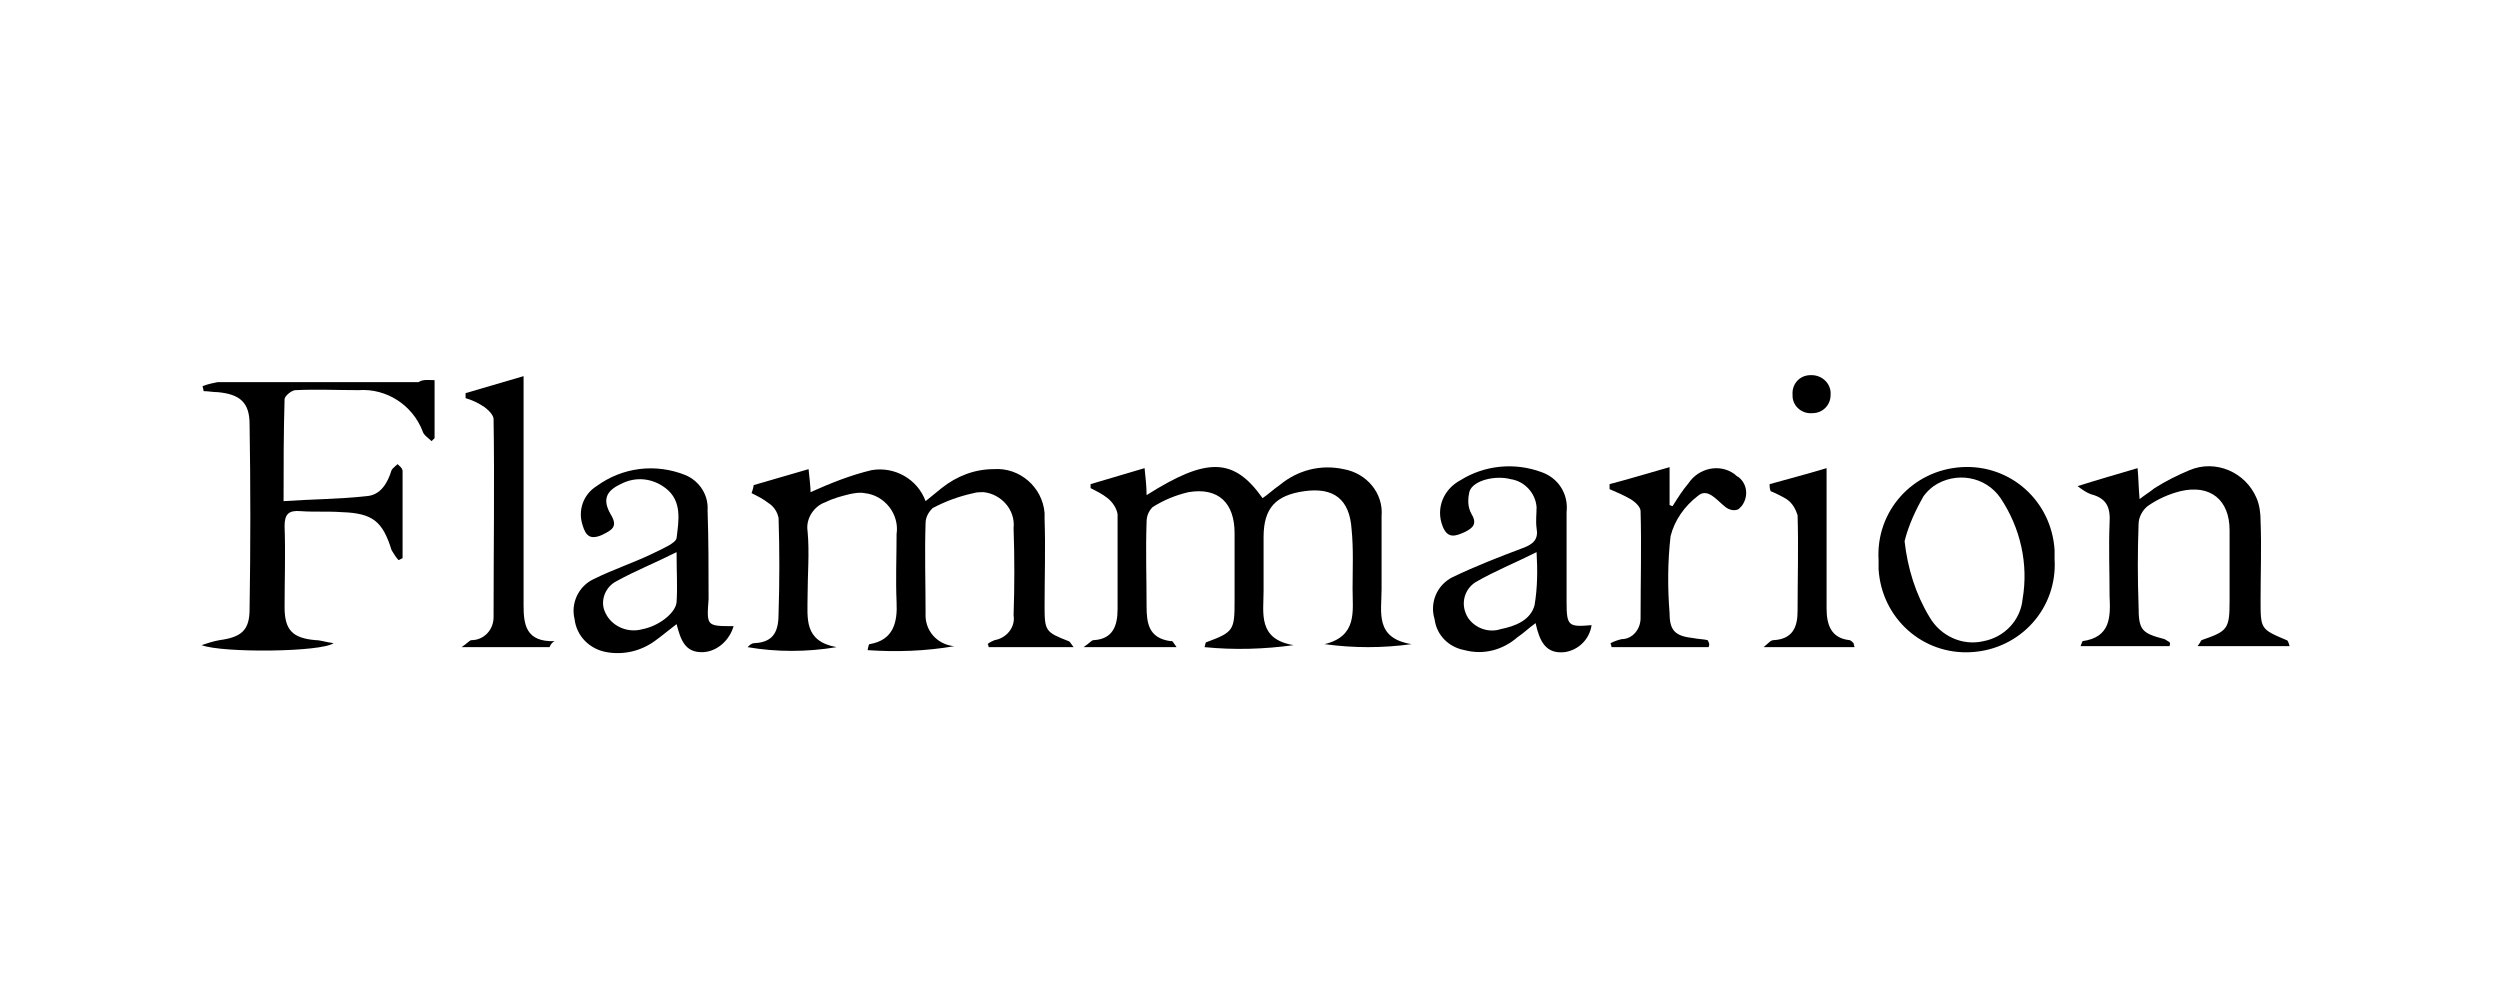
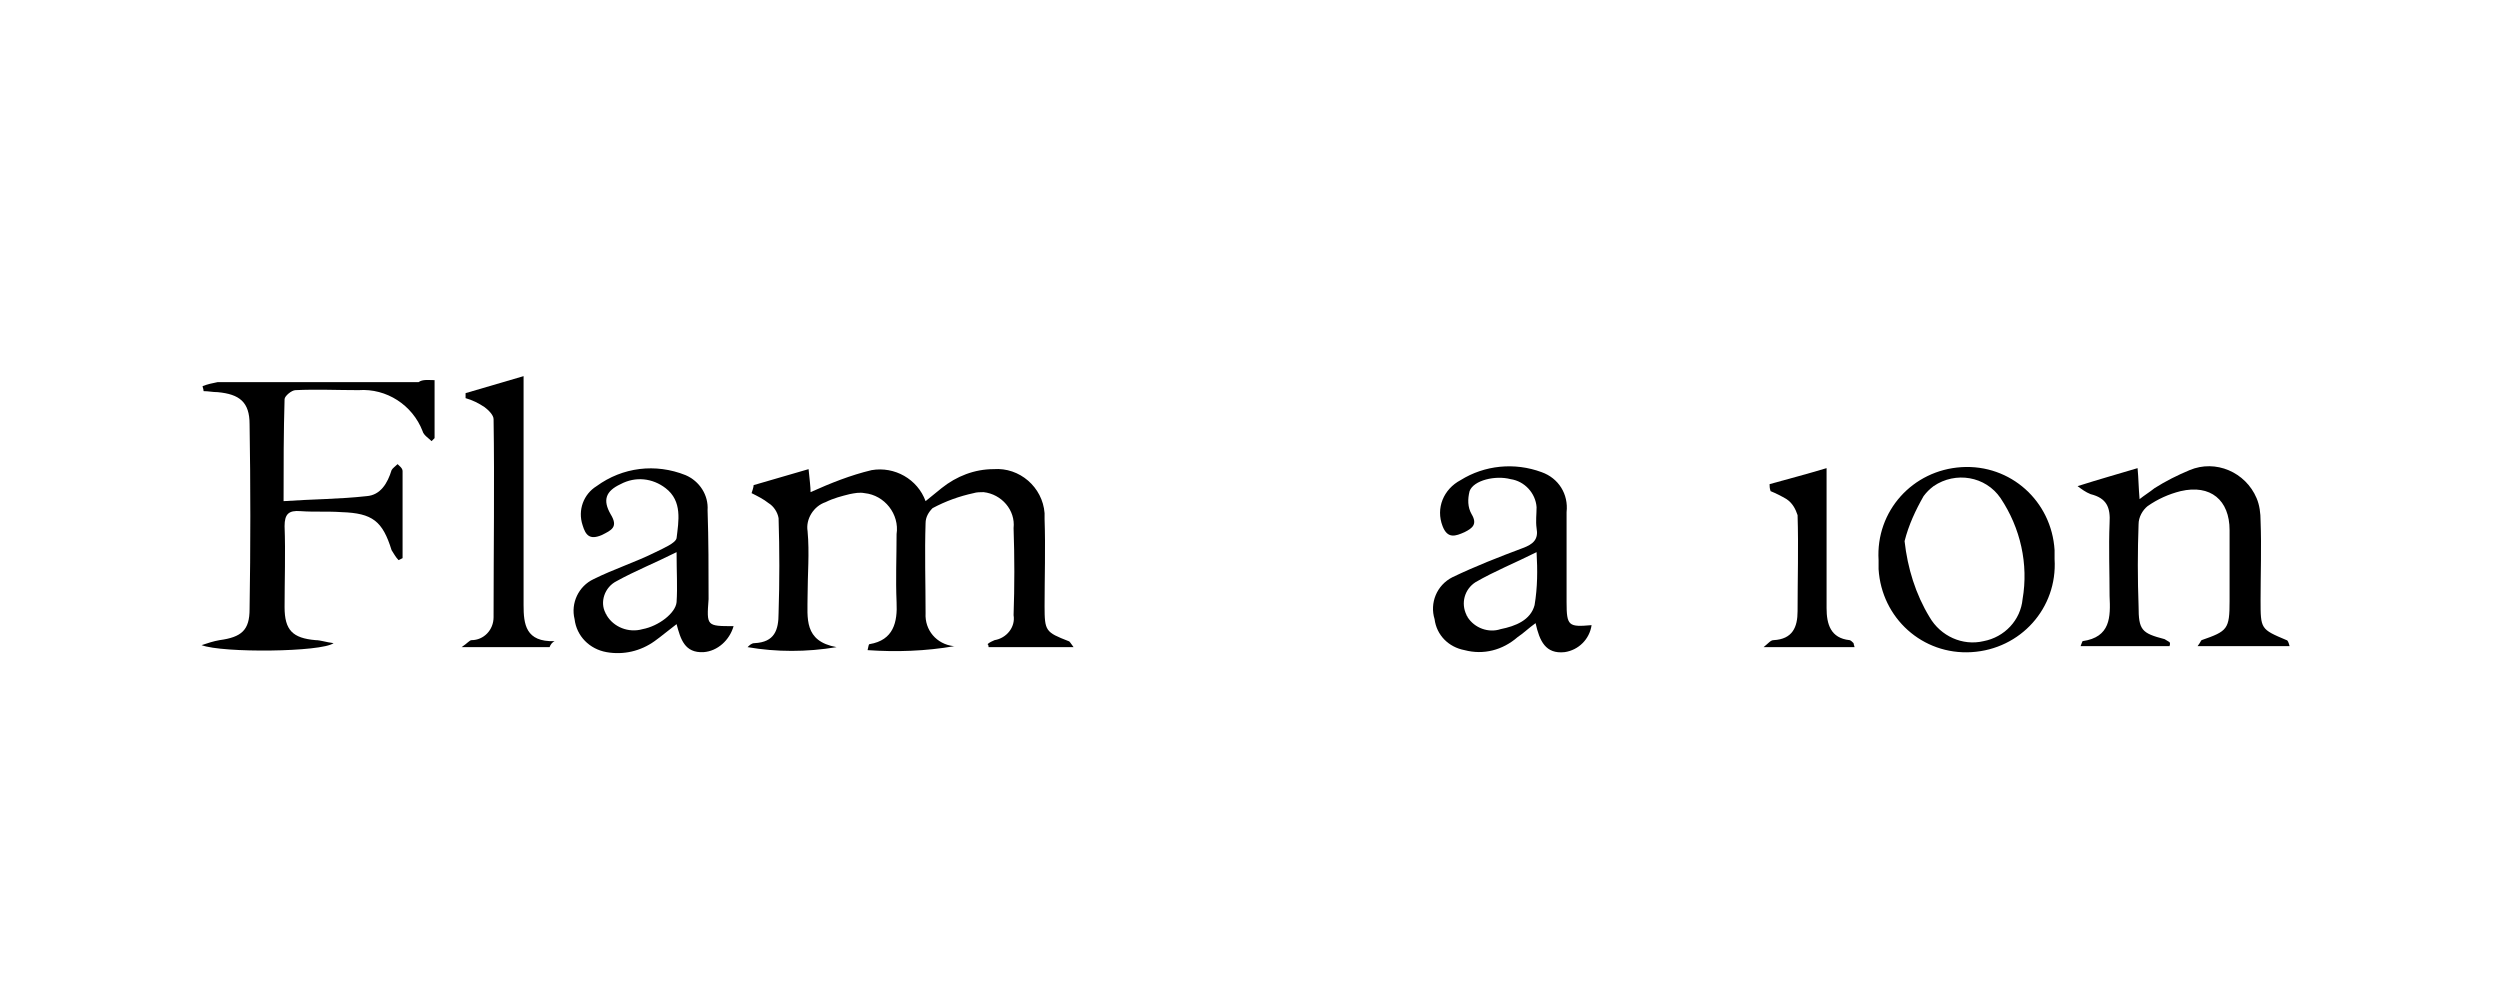
<svg xmlns="http://www.w3.org/2000/svg" version="1.1" id="Layer_1" x="0px" y="0px" viewBox="0 0 250 100" style="enable-background:new 0 0 250 100;" xml:space="preserve">
  <style type="text/css">
	.st0{fill:none;stroke:#FFFFFF;}
	.st1{fill:#FFFFFF;stroke:#000000;stroke-miterlimit:10;}
	.st2{fill:none;stroke:#E2E2E2;stroke-width:0.823;}
	.st3{fill:none;stroke:#E2E2E2;stroke-width:1.029;}
	.st4{fill:none;stroke:#E2E2E2;stroke-width:0.206;}
	.st5{fill:#E2E2E2;}
	.st6{fill:none;stroke:#E2E2E2;stroke-width:0.686;}
	.st7{fill:none;stroke:#E2E2E2;stroke-width:0.686;stroke-linecap:round;stroke-linejoin:round;}
	.st8{fill:none;stroke:#E2E2E2;stroke-width:1.509;}
</style>
  <g id="Group_475" transform="translate(-617.742 -1505.086)">
    <g id="Path_54">
-       <path d="M735.4,1569.8h-9.3c0.6-0.4,0.8-0.7,1-0.7c1.9-0.1,2.4-1.4,2.4-3.1c0-3.2,0-6.3,0-9.5c-0.1-0.6-0.5-1.2-1-1.6    c-0.5-0.4-1.1-0.7-1.7-1c0-0.1,0-0.3,0-0.4l5.4-1.6c0.1,1,0.2,1.8,0.2,2.7c6-3.8,8.7-3.8,11.6,0.3c0.6-0.4,1.1-0.9,1.7-1.3    c1.8-1.5,4.1-2.1,6.4-1.6c2.3,0.4,4,2.4,3.8,4.7c0,2.4,0,4.9,0,7.3c0,2.3-0.7,4.9,3,5.5c-2.9,0.4-5.8,0.4-8.7,0    c3.3-0.8,2.8-3.3,2.8-5.5c0-2,0.1-4-0.1-6c-0.2-3-1.8-4.2-4.7-3.8c-2.9,0.4-4.1,1.7-4.1,4.6c0,1.8,0,3.6,0,5.4    c0,2.2-0.6,4.8,3,5.4c-2.9,0.4-5.9,0.5-8.9,0.2c0.1-0.4,0.1-0.5,0.2-0.5c2.7-1,2.8-1.2,2.8-4.1c0-2.3,0-4.5,0-6.8    c0-3-1.6-4.6-4.6-4.1c-1.3,0.3-2.5,0.8-3.6,1.5c-0.4,0.4-0.6,0.9-0.6,1.5c-0.1,2.8,0,5.6,0,8.4c0,1.7,0.2,3.2,2.4,3.5    C735,1569.1,735.1,1569.4,735.4,1569.8z" />
-     </g>
+       </g>
    <g id="Path_55">
      <path d="M693.1,1553.6l5.5-1.6c0.1,1,0.2,1.8,0.2,2.3c2-0.9,4-1.7,6.1-2.2c2.3-0.4,4.6,0.9,5.4,3.1c0.6-0.5,1.1-0.9,1.6-1.3    c1.5-1.2,3.3-1.9,5.2-1.9c2.6-0.2,4.9,1.8,5.1,4.4c0,0.2,0,0.4,0,0.6c0.1,2.9,0,5.8,0,8.7c0,2.5,0.1,2.6,2.4,3.5    c0.1,0,0.2,0.2,0.5,0.6h-8.5c0-0.1,0-0.2-0.1-0.3c0.2-0.2,0.5-0.3,0.7-0.4c1.2-0.2,2.1-1.3,1.9-2.5c0.1-2.9,0.1-5.8,0-8.7    c0.2-1.8-1.2-3.4-3-3.6c-0.3,0-0.7,0-1,0.1c-1.4,0.3-2.8,0.8-4.1,1.5c-0.4,0.4-0.7,0.9-0.7,1.5c-0.1,3,0,6,0,9    c-0.1,1.7,1.1,3.1,2.8,3.3c0,0,0.1,0,0.1,0c-2.9,0.5-5.8,0.6-8.7,0.4c0.1-0.4,0.1-0.6,0.2-0.6c2.4-0.4,2.8-2.2,2.7-4.2    c-0.1-2.3,0-4.5,0-6.8c0.3-2-1.2-3.9-3.2-4.1c-0.5-0.1-1,0-1.5,0.1c-0.8,0.2-1.6,0.4-2.4,0.8c-1.2,0.4-2,1.7-1.8,2.9    c0.2,2.2,0,4.3,0,6.5c0,2.2-0.4,4.5,2.9,5.1c-3,0.5-6,0.5-8.9,0c0.2-0.2,0.4-0.4,0.7-0.4c2-0.1,2.4-1.3,2.4-3    c0.1-3.2,0.1-6.3,0-9.5c-0.1-0.6-0.5-1.2-1-1.5c-0.5-0.4-1.1-0.7-1.7-1C693.1,1553.8,693.1,1553.7,693.1,1553.6z" />
    </g>
    <g id="Path_56">
      <path d="M661.2,1543.1v5.8l-0.3,0.3c-0.3-0.3-0.8-0.6-0.9-1c-1-2.6-3.6-4.3-6.4-4.1c-2.1,0-4.2-0.1-6.3,0c-0.4,0-1.1,0.6-1.1,0.9    c-0.1,3.3-0.1,6.5-0.1,10.2c2.9-0.2,5.6-0.2,8.3-0.5c1.4-0.1,2.1-1.3,2.5-2.6c0.1-0.2,0.4-0.4,0.6-0.6c0.2,0.2,0.5,0.4,0.5,0.7    c0,2.9,0,5.8,0,8.7l-0.4,0.2c-0.3-0.3-0.5-0.7-0.7-1c-0.9-2.9-1.9-3.7-5-3.8c-1.4-0.1-2.7,0-4.1-0.1c-1.2-0.1-1.6,0.3-1.6,1.5    c0.1,2.7,0,5.4,0,8.1c0,2.3,0.8,3.1,3.1,3.3c0.5,0,1,0.2,1.8,0.3c-1.2,0.9-11.1,1-13.2,0.2c0.6-0.2,1.2-0.4,1.8-0.5    c2.2-0.3,3-1,3-3.1c0.1-6.2,0.1-12.4,0-18.5c0-2.2-1-3-3.2-3.2c-0.5,0-0.9-0.1-1.4-0.1c0-0.2-0.1-0.4-0.1-0.5    c0.5-0.2,1-0.3,1.5-0.4c3.8,0,7.6,0,11.4,0c2.9,0,5.8,0,8.7,0C660,1543,660.6,1543.1,661.2,1543.1z" />
    </g>
    <g id="Path_57">
      <path d="M834.7,1569.7h-8.9c0.1-0.3,0.2-0.5,0.2-0.5c2.8-0.4,2.8-2.4,2.7-4.5c0-2.4-0.1-4.9,0-7.3c0.1-1.6-0.3-2.5-1.9-2.9    c-0.5-0.2-0.9-0.5-1.3-0.8c2.2-0.7,4-1.2,6-1.8c0.1,1.1,0.1,2,0.2,3.1c0.5-0.4,1-0.7,1.5-1.1c1.1-0.7,2.3-1.3,3.5-1.8    c2.6-1.1,5.6,0.2,6.7,2.8c0.3,0.7,0.4,1.5,0.4,2.3c0.1,2.6,0,5.3,0,7.9c0,2.9,0,2.9,2.6,4c0.1,0,0.2,0.2,0.3,0.6h-9.2    c0.3-0.4,0.3-0.5,0.4-0.6c2.6-0.9,2.8-1.1,2.8-3.9c0-2.4,0-4.7,0-7.1c0-3-1.9-4.6-4.9-3.9c-1.2,0.3-2.3,0.8-3.3,1.5    c-0.5,0.4-0.9,1.1-0.9,1.8c-0.1,2.7-0.1,5.5,0,8.2c0,2.4,0.3,2.7,2.6,3.3c0.2,0.1,0.3,0.2,0.5,0.3    C834.8,1569.5,834.7,1569.6,834.7,1569.7z" />
    </g>
    <g id="Path_58">
      <path d="M776.9,1567.6c-0.2,1.4-1.3,2.5-2.7,2.7c-1.9,0.2-2.5-1.1-2.9-2.9c-0.7,0.5-1.2,1-1.8,1.4c-1.5,1.3-3.4,1.8-5.3,1.3    c-1.6-0.3-2.8-1.5-3-3.1c-0.5-1.6,0.2-3.4,1.8-4.2c2.3-1.1,4.6-2,7-2.9c1.1-0.4,1.6-0.9,1.4-2c-0.1-0.7,0-1.4,0-2.1    c-0.1-1.4-1.2-2.6-2.6-2.8c-1.5-0.4-3.7,0.1-4.1,1.2c-0.2,0.8-0.2,1.6,0.2,2.3c0.6,1,0.1,1.4-0.7,1.8c-0.9,0.4-1.7,0.7-2.2-0.6    c-0.7-1.8,0.1-3.7,1.8-4.6c2.4-1.5,5.4-1.8,8.1-0.8c1.7,0.6,2.7,2.2,2.5,4c0,3,0,6,0,9C774.4,1567.7,774.6,1567.8,776.9,1567.6z     M771.4,1560.3c-2.2,1.1-4.2,1.9-6.1,3c-1.1,0.7-1.5,2.1-0.9,3.3c0,0.1,0.1,0.1,0.1,0.2c0.7,1.1,2.1,1.6,3.3,1.2    c1.5-0.3,3-0.9,3.4-2.4C771.5,1563.8,771.5,1562.1,771.4,1560.3L771.4,1560.3z" />
    </g>
    <g id="Path_59">
      <path d="M691.1,1567.7c-0.4,1.4-1.6,2.5-3,2.6c-1.9,0.1-2.3-1.3-2.7-2.8c-0.8,0.6-1.5,1.2-2.2,1.7c-1.4,1-3.1,1.4-4.8,1.1    c-1.7-0.3-3-1.6-3.2-3.3c-0.4-1.6,0.4-3.3,1.9-4c2-1,4.2-1.7,6.2-2.7c0.8-0.4,2-0.9,2.1-1.4c0.2-1.7,0.6-3.7-1.1-5    c-1.3-1-3-1.2-4.5-0.4c-1.5,0.7-1.8,1.6-1,3c0.8,1.3,0.1,1.6-0.9,2.1c-1.2,0.5-1.6,0-1.9-1c-0.5-1.5,0.1-3.1,1.4-3.9    c2.6-1.9,5.9-2.3,8.9-1.1c1.4,0.6,2.3,2,2.2,3.5c0.1,3,0.1,5.9,0.1,8.9C688.4,1567.7,688.4,1567.7,691.1,1567.7z M685.4,1560.3    c-2.2,1.1-4.2,1.9-6,2.9c-1.2,0.6-1.7,2.1-1.1,3.2c0,0.1,0.1,0.1,0.1,0.2c0.7,1.2,2.2,1.8,3.6,1.4c1.6-0.3,3.3-1.6,3.4-2.7    C685.5,1563.8,685.4,1562.3,685.4,1560.3z" />
    </g>
    <g id="Path_60">
      <path d="M823.2,1561c0.3,4.9-3.4,9-8.3,9.3c-4.9,0.3-9-3.4-9.3-8.3c0-0.3,0-0.6,0-0.9c-0.3-4.9,3.4-9,8.3-9.3    c4.9-0.3,9,3.4,9.3,8.3C823.2,1560.5,823.2,1560.7,823.2,1561z M808.2,1559.2c0.3,2.7,1.1,5.3,2.5,7.6c1.1,1.9,3.3,2.9,5.4,2.4    c2.1-0.4,3.7-2.1,3.9-4.2c0.6-3.5-0.2-7.1-2.2-10.1c-1.5-2.2-4.5-2.7-6.7-1.2c-0.4,0.3-0.7,0.6-1,1    C809.3,1556.1,808.6,1557.6,808.2,1559.2L808.2,1559.2z" />
    </g>
    <g id="Path_61">
      <path d="M672.7,1569.8h-8.8c0.6-0.4,0.8-0.7,1-0.7c1.2,0,2.2-1,2.2-2.3c0-0.1,0-0.2,0-0.3c0-6.5,0.1-13,0-19.5    c0-0.4-0.5-0.9-0.9-1.2c-0.6-0.4-1.2-0.7-1.9-0.9c0-0.2,0-0.3,0-0.5l5.8-1.7v2.1c0,6.5,0,13,0,19.5c0,0.4,0,0.8,0,1.3    c0,1.9,0.2,3.7,3.1,3.6C673,1569.3,672.8,1569.5,672.7,1569.8z" />
    </g>
    <g id="Path_62">
-       <path d="M788.6,1569.8h-9.7c0-0.1-0.1-0.3-0.1-0.4c0.4-0.2,0.7-0.3,1.1-0.4c1.1,0,1.9-1,1.9-2.1c0,0,0-0.1,0-0.1    c0-3.5,0.1-7.1,0-10.6c0-0.4-0.5-0.9-1-1.2c-0.7-0.4-1.4-0.7-2.1-1c0-0.2,0-0.3,0-0.5c1.9-0.5,3.9-1.1,6-1.7v3.8    c0.1,0,0.2,0.1,0.3,0.1c0.5-0.8,1-1.6,1.6-2.3c1-1.5,3.1-2,4.6-0.9c0.1,0.1,0.2,0.2,0.4,0.3c0.9,0.7,1,2,0.3,2.9    c-0.1,0.1-0.2,0.2-0.3,0.3c-0.4,0.2-0.9,0.1-1.3-0.2c-0.9-0.7-1.8-2-2.8-1.1c-1.3,1-2.3,2.4-2.7,4c-0.3,2.6-0.3,5.2-0.1,7.7    c0,1.8,0.6,2.3,2.4,2.5c0.5,0.1,1,0.1,1.4,0.2C788.7,1569.4,788.7,1569.6,788.6,1569.8z" />
-     </g>
+       </g>
    <g id="Path_63">
      <path d="M794.7,1553.5c1.8-0.5,3.7-1,5.7-1.6v14c0,1.6,0.4,3,2.3,3.2c0.1,0,0.3,0.2,0.4,0.3c0,0,0,0.1,0.1,0.4h-9.1    c0.5-0.4,0.7-0.7,1-0.7c1.9-0.1,2.4-1.3,2.4-2.9c0-3.2,0.1-6.4,0-9.6c-0.2-0.6-0.5-1.2-1.1-1.6c-0.5-0.3-1.1-0.6-1.6-0.8    C794.7,1553.9,794.7,1553.7,794.7,1553.5z" />
    </g>
    <g id="Path_64">
-       <path d="M800.8,1544.6c0,1-0.8,1.8-1.8,1.8c0,0,0,0,0,0c-1,0.1-1.9-0.6-2-1.6c0-0.1,0-0.1,0-0.2c-0.1-1.1,0.7-2,1.8-2    c0,0,0.1,0,0.1,0C800,1542.6,800.9,1543.5,800.8,1544.6C800.8,1544.6,800.8,1544.6,800.8,1544.6z" />
-     </g>
+       </g>
  </g>
</svg>